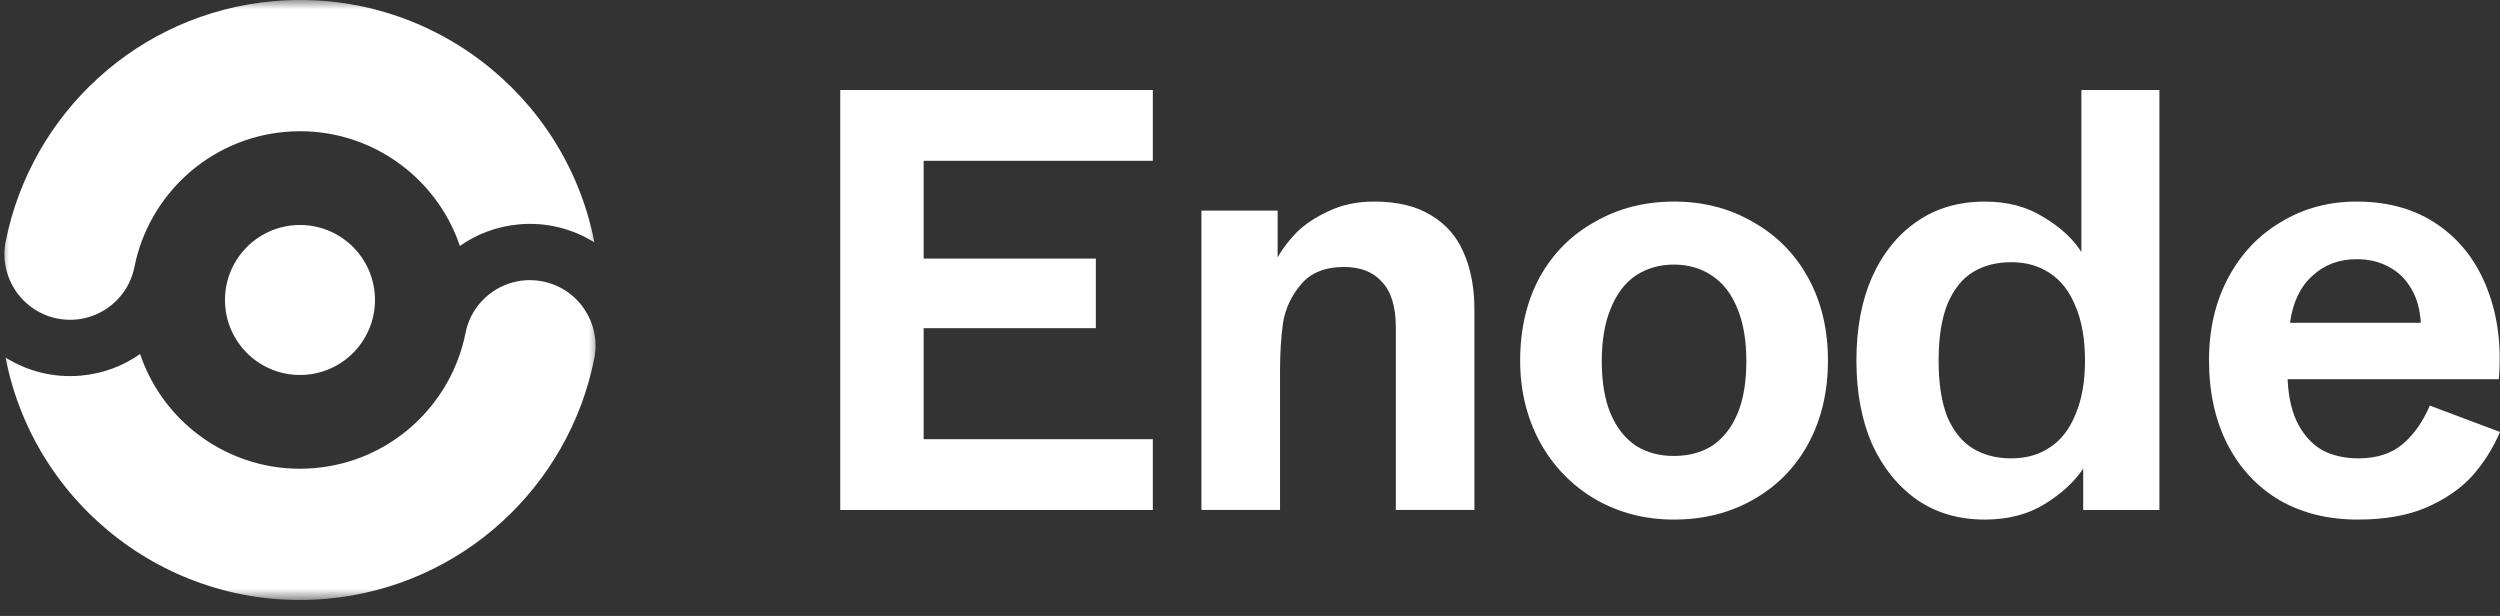
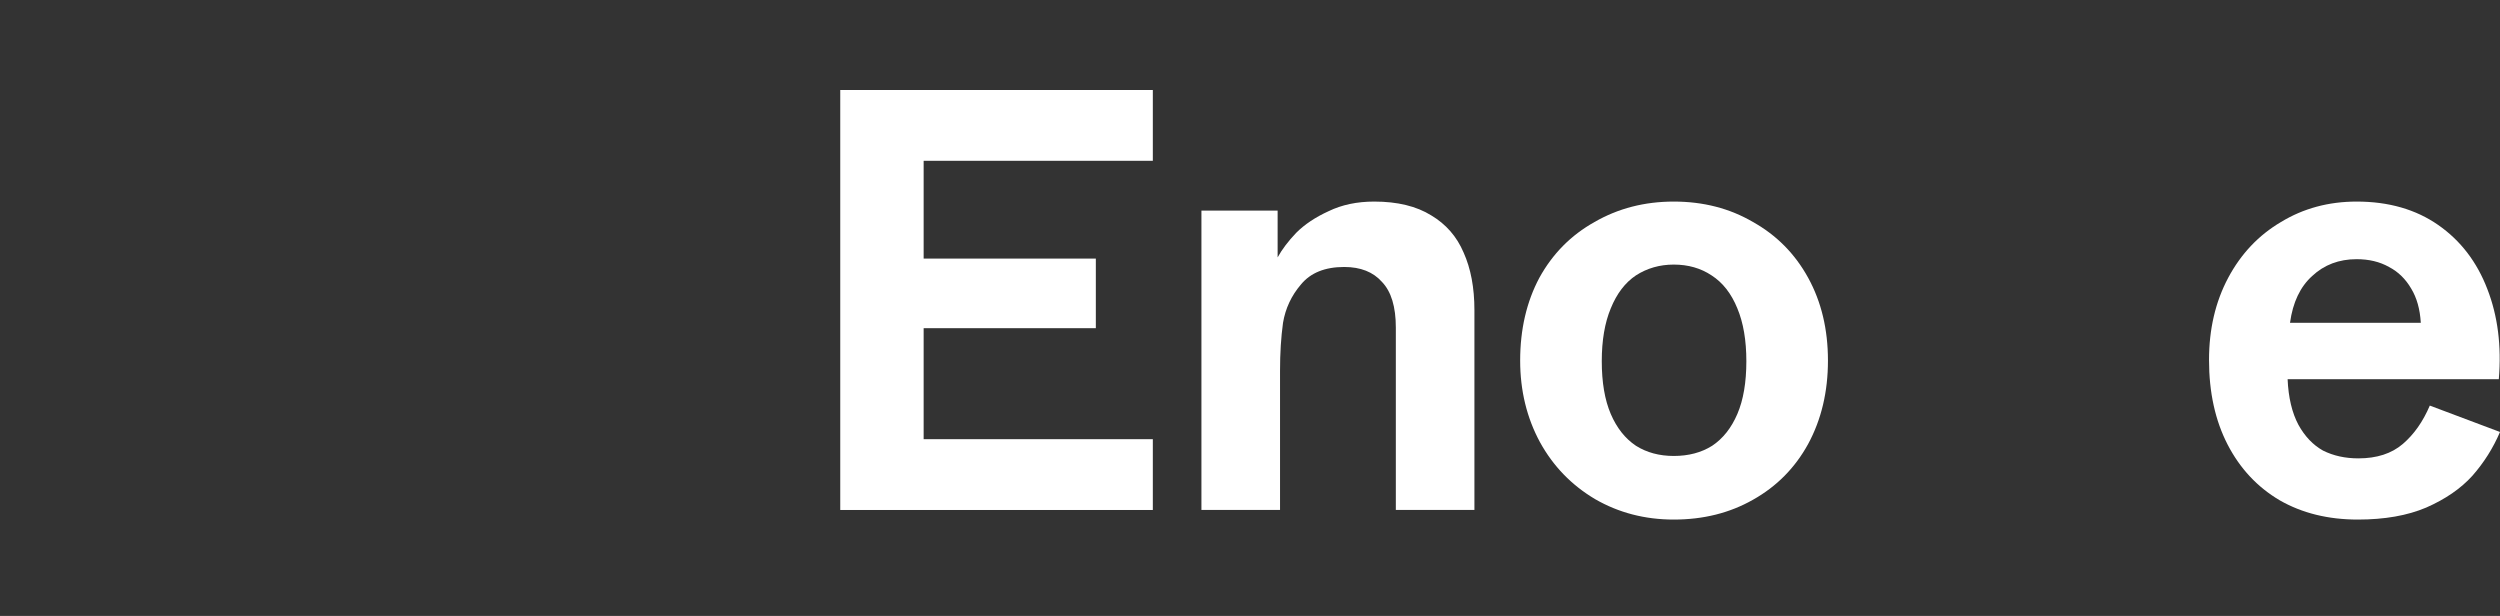
<svg xmlns="http://www.w3.org/2000/svg" width="138" height="34" viewBox="0 0 138 34" fill="none">
  <rect x="0" y="0" width="138" height="34" fill="#333333" stroke="none" />
  <path d="M130.151 28.68C128.517 28.68 127.082 28.327 125.846 27.62C124.609 26.892 123.649 25.865 122.964 24.54C122.28 23.216 121.938 21.659 121.938 19.871C121.938 18.171 122.291 16.658 122.997 15.333C123.704 14.009 124.675 12.982 125.912 12.254C127.148 11.503 128.539 11.127 130.085 11.127C131.851 11.127 133.352 11.558 134.589 12.419C135.825 13.28 136.73 14.461 137.304 15.963C137.878 17.442 138.088 19.098 137.934 20.93H126.276C126.32 21.946 126.519 22.785 126.872 23.447C127.225 24.088 127.678 24.562 128.23 24.872C128.804 25.159 129.455 25.302 130.184 25.302C131.2 25.302 132.016 25.037 132.635 24.507C133.253 23.977 133.75 23.271 134.125 22.388L138 23.845C137.624 24.728 137.116 25.534 136.476 26.262C135.836 26.969 134.986 27.554 133.926 28.018C132.889 28.459 131.63 28.68 130.151 28.68ZM133.628 17.817C133.584 17.067 133.407 16.437 133.098 15.93C132.789 15.4 132.381 15.002 131.873 14.737C131.365 14.45 130.769 14.307 130.085 14.307C129.113 14.307 128.296 14.616 127.634 15.234C126.972 15.83 126.563 16.691 126.409 17.817H133.628Z" fill="white" />
-   <path d="M109.561 28.681C108.126 28.681 106.879 28.317 105.819 27.588C104.759 26.837 103.931 25.811 103.335 24.508C102.761 23.183 102.474 21.649 102.474 19.904C102.474 18.138 102.761 16.604 103.335 15.301C103.931 13.976 104.759 12.95 105.819 12.221C106.879 11.492 108.126 11.128 109.561 11.128C110.82 11.128 111.901 11.415 112.807 11.989C113.734 12.541 114.43 13.182 114.893 13.91C114.893 13.491 114.893 13.049 114.893 12.585C114.893 12.122 114.893 11.592 114.893 10.996V4.968H119.199V28.151H114.993C114.993 27.753 114.993 27.367 114.993 26.992C114.993 26.616 114.993 26.241 114.993 25.866C114.507 26.594 113.8 27.246 112.873 27.82C111.946 28.394 110.842 28.681 109.561 28.681ZM111.018 25.303C111.835 25.303 112.542 25.104 113.138 24.707C113.756 24.309 114.231 23.702 114.562 22.885C114.915 22.068 115.092 21.075 115.092 19.904C115.092 18.712 114.915 17.708 114.562 16.891C114.231 16.074 113.756 15.467 113.138 15.069C112.542 14.672 111.835 14.473 111.018 14.473C110.224 14.473 109.528 14.65 108.932 15.003C108.336 15.356 107.861 15.941 107.508 16.758C107.177 17.575 107.011 18.624 107.011 19.904C107.011 21.185 107.177 22.234 107.508 23.051C107.861 23.846 108.336 24.42 108.932 24.773C109.528 25.126 110.224 25.303 111.018 25.303Z" fill="white" />
  <path d="M92.392 28.68C90.802 28.68 89.356 28.305 88.053 27.554C86.75 26.781 85.735 25.733 85.006 24.408C84.278 23.061 83.913 21.56 83.913 19.904C83.913 18.182 84.267 16.658 84.973 15.333C85.702 14.009 86.717 12.982 88.02 12.254C89.323 11.503 90.78 11.127 92.392 11.127C94.025 11.127 95.482 11.503 96.763 12.254C98.066 12.982 99.082 14.009 99.81 15.333C100.539 16.658 100.903 18.182 100.903 19.904C100.903 21.626 100.539 23.16 99.81 24.507C99.082 25.832 98.066 26.858 96.763 27.587C95.482 28.316 94.025 28.68 92.392 28.68ZM92.392 25.169C93.209 25.169 93.915 24.982 94.511 24.607C95.107 24.209 95.571 23.624 95.902 22.851C96.233 22.078 96.399 21.107 96.399 19.937C96.399 18.789 96.233 17.817 95.902 17.023C95.571 16.206 95.096 15.598 94.478 15.201C93.882 14.804 93.186 14.605 92.392 14.605C91.619 14.605 90.923 14.804 90.305 15.201C89.709 15.598 89.246 16.206 88.914 17.023C88.583 17.817 88.418 18.789 88.418 19.937C88.418 21.107 88.583 22.078 88.914 22.851C89.246 23.624 89.709 24.209 90.305 24.607C90.901 24.982 91.597 25.169 92.392 25.169Z" fill="white" />
  <path d="M66.319 28.15V11.624H70.525V13.048C70.525 13.225 70.525 13.413 70.525 13.611C70.525 13.81 70.525 14.009 70.525 14.207C70.768 13.766 71.11 13.313 71.552 12.85C72.016 12.386 72.612 11.989 73.34 11.657C74.069 11.304 74.908 11.127 75.857 11.127C77.138 11.127 78.186 11.381 79.004 11.889C79.82 12.375 80.416 13.059 80.792 13.943C81.189 14.826 81.388 15.885 81.388 17.122V28.15H77.05V18.082C77.05 16.934 76.795 16.095 76.288 15.565C75.802 15.013 75.106 14.737 74.201 14.737C73.142 14.737 72.347 15.057 71.817 15.698C71.287 16.316 70.956 17.023 70.823 17.817C70.713 18.612 70.658 19.495 70.658 20.467V28.15H66.319Z" fill="white" />
  <path d="M46.382 28.151V4.968H63.636V8.876H50.985V14.274H60.49V18.116H50.985V24.243H63.636V28.151H46.382Z" fill="white" />
  <mask id="mask0_901_414" style="mask-type:luminance" maskUnits="userSpaceOnUse" x="0" y="0" width="34" height="34">
-     <path d="M33.118 0H0V33.118H33.118V0Z" fill="white" />
-   </mask>
+     </mask>
  <g mask="url(#mask0_901_414)">
-     <path d="M20.683 16.198C20.882 18.476 19.198 20.484 16.92 20.683C14.642 20.882 12.634 19.197 12.435 16.92C12.236 14.642 13.921 12.634 16.198 12.435C18.476 12.236 20.484 13.921 20.683 16.198Z" fill="white" />
    <path fill-rule="evenodd" clip-rule="evenodd" d="M7.733 19.543C6.797 20.201 5.68 20.628 4.458 20.735C2.944 20.867 1.503 20.487 0.307 19.739C1.903 27.953 9.481 33.801 18.002 33.056C25.514 32.398 31.406 26.826 32.803 19.792C33.193 17.83 31.918 15.923 29.956 15.534C27.994 15.144 26.087 16.418 25.697 18.381C24.91 22.341 21.588 25.47 17.371 25.838C13.002 26.221 9.075 23.522 7.733 19.543Z" fill="white" />
    <path fill-rule="evenodd" clip-rule="evenodd" d="M15.747 7.28C11.531 7.649 8.209 10.776 7.421 14.736C7.031 16.698 5.124 17.972 3.162 17.582C1.2 17.192 -0.074 15.285 0.316 13.322C1.715 6.29 7.605 0.72 15.116 0.063C23.637 -0.682 31.215 5.165 32.811 13.38C31.615 12.631 30.174 12.251 28.66 12.384C27.438 12.491 26.321 12.918 25.385 13.575C24.043 9.596 20.116 6.898 15.747 7.28Z" fill="white" />
  </g>
</svg>